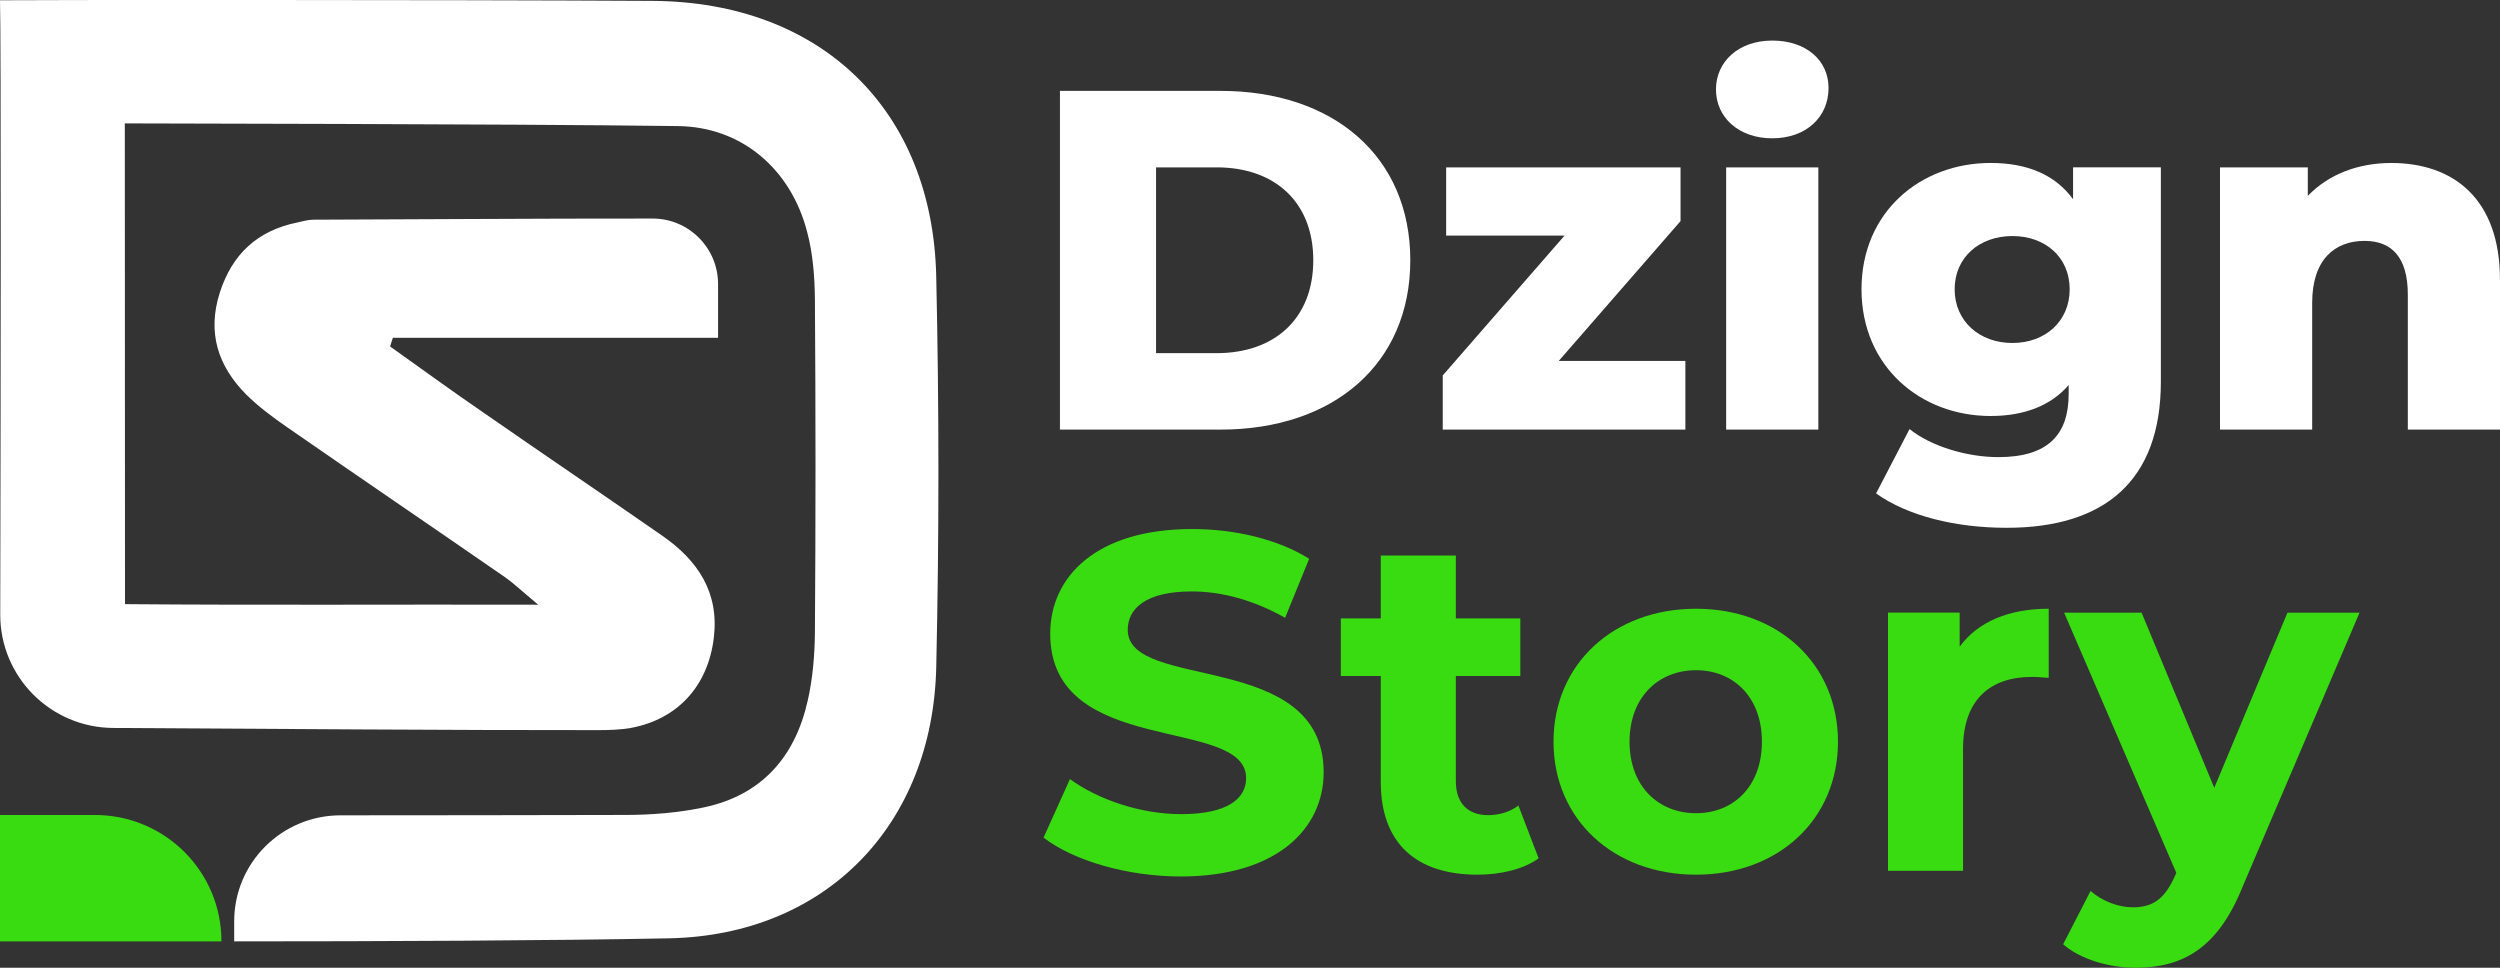
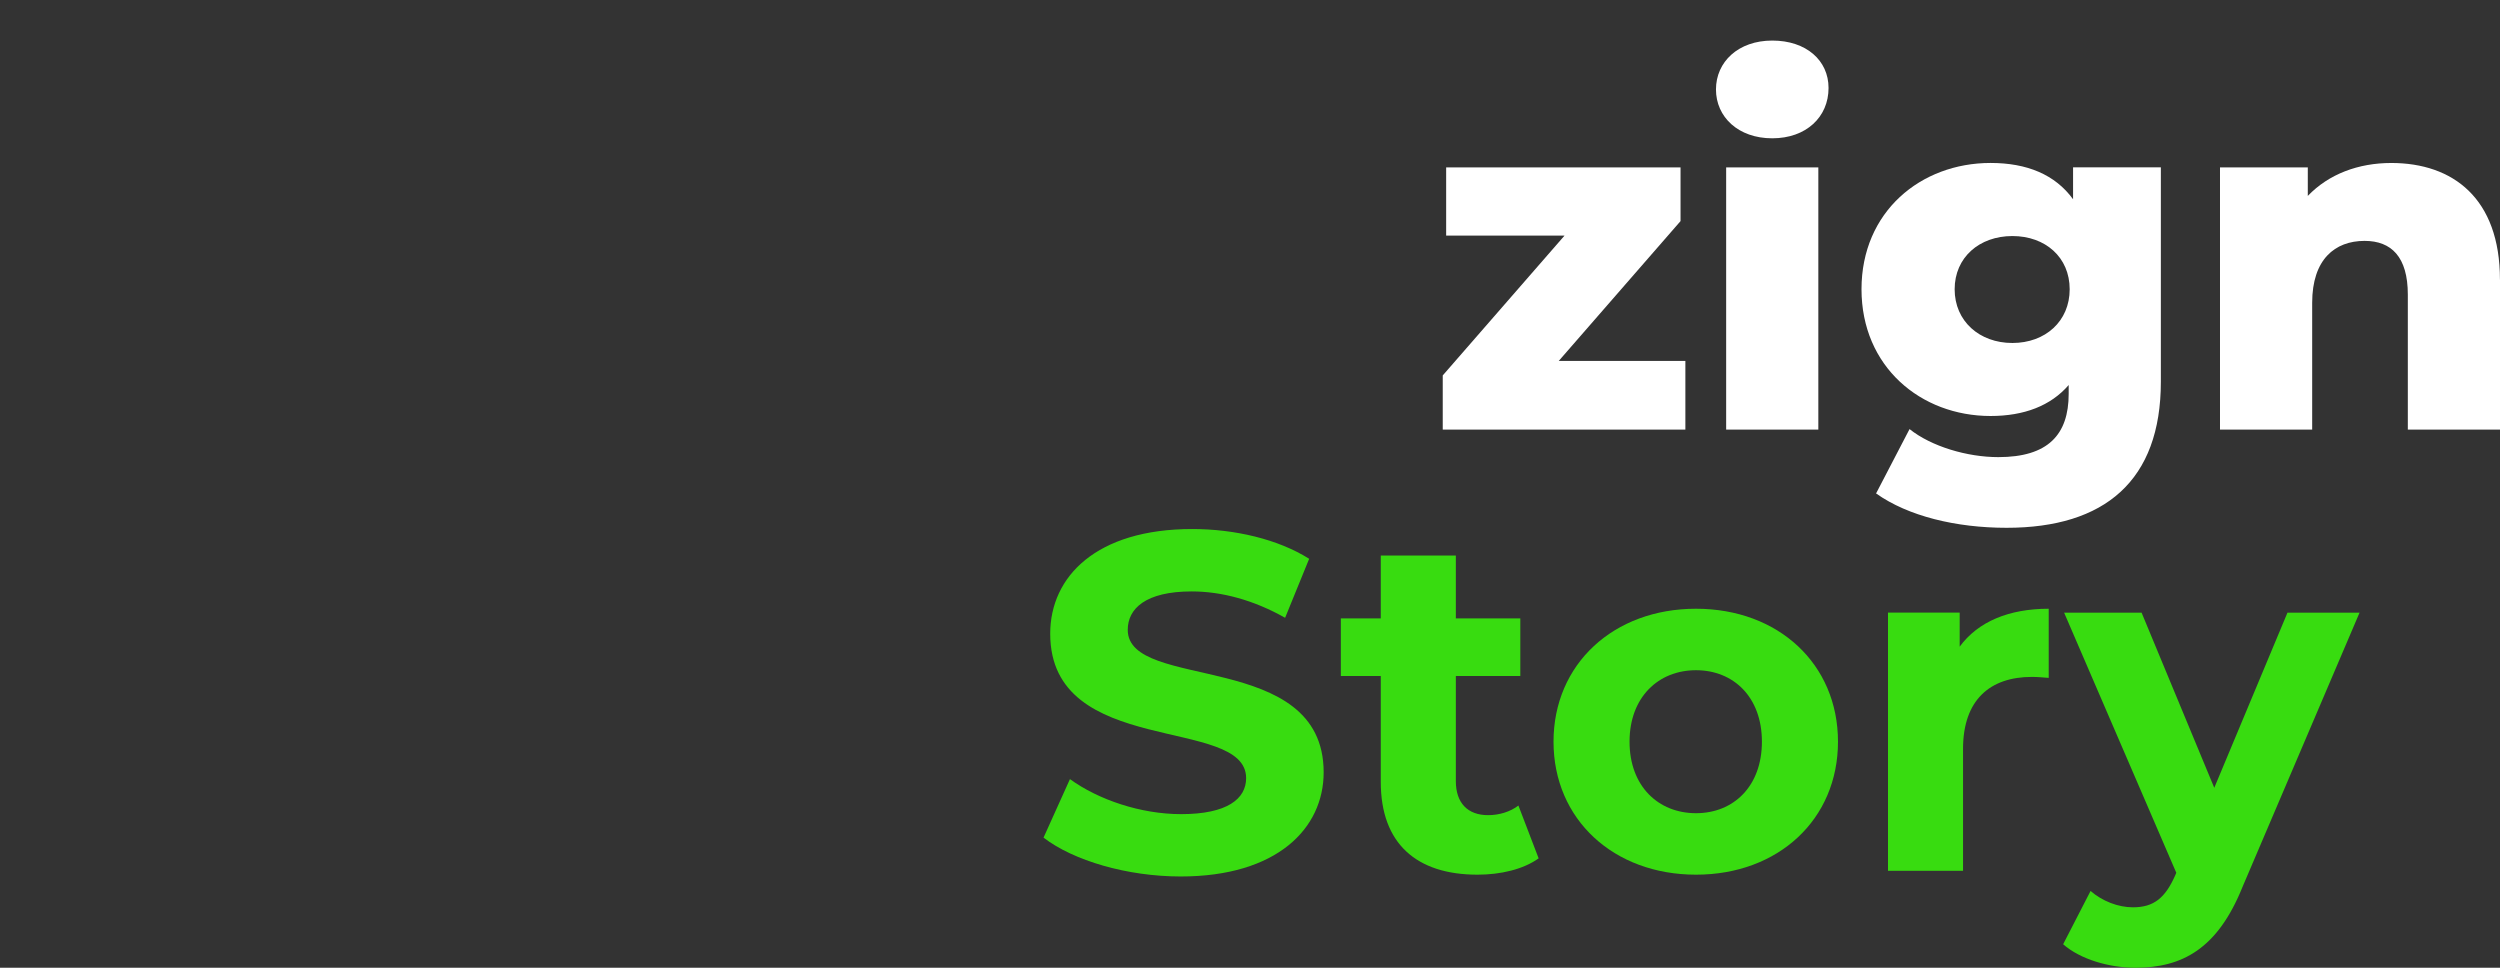
<svg xmlns="http://www.w3.org/2000/svg" width="93" height="36" viewBox="0 0 93 36" fill="none">
  <rect x="0" y="0" width="93" height="36" fill="#333333" stroke="none" />
  <g clip-path="url(#clip0_238_12713)">
-     <path d="M34.828 24.833C34.691 30.669 30.744 34.782 24.901 34.905C20.702 34.991 14.074 35.019 8.712 35.019V34.273C8.712 32.093 10.484 30.33 12.669 30.33C16.197 30.33 19.727 30.323 23.255 30.316C24.225 30.316 25.224 30.237 26.174 30.037C28.33 29.586 29.58 28.159 30.048 26.058C30.235 25.241 30.306 24.374 30.315 23.535C30.344 19.405 30.344 15.278 30.315 11.156C30.308 10.31 30.242 9.443 30.027 8.633C29.43 6.31 27.611 4.719 25.218 4.69C18.589 4.604 4.974 4.597 4.643 4.59C4.643 10.373 4.65 16.416 4.65 22.474C9.668 22.517 14.599 22.481 20.02 22.495C19.351 21.935 19.085 21.678 18.783 21.469C16.088 19.606 13.378 17.763 10.681 15.893C10.142 15.52 9.611 15.126 9.15 14.667C8.107 13.613 7.706 12.373 8.173 10.897C8.634 9.45 9.581 8.574 11.071 8.274C11.265 8.23 11.459 8.173 11.653 8.173C13.932 8.168 20.325 8.125 24.275 8.13C25.625 8.13 26.712 9.223 26.712 10.567V12.567H14.614C14.561 12.731 14.564 12.722 14.511 12.888C15.662 13.707 16.812 14.546 17.985 15.349C20.191 16.882 22.42 18.388 24.627 19.922C25.95 20.839 26.762 22.029 26.553 23.735C26.336 25.519 25.209 26.761 23.454 27.082C23.066 27.146 22.663 27.161 22.275 27.161C16.791 27.166 10.153 27.113 4.214 27.08C1.883 27.068 0.003 25.18 0.009 22.854C0.026 15.525 0.043 1.114 0 0.01C0.669 -0.004 16.721 -0.011 24.275 0.033C30.536 0.069 34.698 4.082 34.828 10.297C34.936 15.143 34.936 19.996 34.828 24.833Z" fill="white" />
-     <path d="M0 30.318H3.535C6.131 30.318 8.237 32.42 8.237 35.007V35.019H0V30.318Z" fill="#38DC10" />
    <path d="M38.819 31.161L39.802 28.983C40.859 29.75 42.435 30.286 43.938 30.286C45.656 30.286 46.356 29.714 46.356 28.947C46.356 26.609 39.068 28.215 39.068 23.573C39.068 21.449 40.786 19.68 44.35 19.68C45.927 19.68 47.537 20.055 48.701 20.787L47.806 22.982C46.642 22.323 45.443 22.001 44.333 22.001C42.613 22.001 41.952 22.644 41.952 23.43C41.952 25.733 49.24 24.145 49.24 28.731C49.24 30.821 47.503 32.605 43.923 32.605C41.934 32.605 39.931 32.016 38.82 31.16L38.819 31.161Z" fill="#38DC10" />
    <path d="M57.238 31.93C56.665 32.341 55.823 32.538 54.964 32.538C52.69 32.538 51.365 31.377 51.365 29.092V25.146H49.879V23.005H51.365V20.666H54.157V23.005H56.556V25.146H54.157V29.056C54.157 29.878 54.604 30.324 55.357 30.324C55.77 30.324 56.182 30.199 56.485 29.966L57.237 31.93H57.238Z" fill="#38DC10" />
    <path d="M57.791 27.591C57.791 24.699 60.029 22.645 63.091 22.645C66.153 22.645 68.373 24.699 68.373 27.591C68.373 30.484 66.153 32.538 63.091 32.538C60.029 32.538 57.791 30.484 57.791 27.591ZM65.543 27.591C65.543 25.932 64.487 24.932 63.091 24.932C61.695 24.932 60.619 25.932 60.619 27.591C60.619 29.251 61.693 30.251 63.091 30.251C64.488 30.251 65.543 29.251 65.543 27.591Z" fill="#38DC10" />
    <path d="M76.212 22.645V25.217C75.98 25.2 75.8 25.181 75.585 25.181C74.045 25.181 73.025 26.02 73.025 27.859V32.394H70.233V22.789H72.9V24.056C73.581 23.127 74.728 22.645 76.214 22.645H76.212Z" fill="#38DC10" />
    <path d="M87.776 22.789L83.426 32.983C82.494 35.304 81.171 36 79.434 36C78.45 36 77.374 35.679 76.749 35.126L77.769 33.144C78.199 33.518 78.789 33.752 79.345 33.752C80.114 33.752 80.544 33.413 80.921 32.556L80.958 32.467L76.785 22.791H79.667L82.371 29.306L85.094 22.791H87.778L87.776 22.789Z" fill="#38DC10" />
-     <path d="M39.43 3.381H45.406C49.593 3.381 52.463 5.811 52.463 9.681C52.463 13.551 49.593 15.981 45.406 15.981H39.43V3.381ZM45.262 13.137C47.409 13.137 48.854 11.859 48.854 9.681C48.854 7.504 47.409 6.226 45.262 6.226H43.005V13.137H45.262Z" fill="white" />
    <path d="M62.696 13.425V15.981H53.67V13.966L58.201 8.764H53.797V6.227H62.516V8.225L57.985 13.427H62.696V13.425Z" fill="white" />
    <path d="M63.834 3.328C63.834 2.302 64.663 1.509 65.928 1.509C67.192 1.509 68.022 2.247 68.022 3.272C68.022 4.352 67.192 5.145 65.928 5.145C64.663 5.145 63.834 4.352 63.834 3.326V3.328ZM64.213 6.226H67.642V15.981H64.213V6.226Z" fill="white" />
    <path d="M80.384 6.226V14.199C80.384 17.888 78.29 19.634 74.645 19.634C72.767 19.634 70.98 19.202 69.79 18.356L71.035 15.962C71.847 16.61 73.183 17.005 74.338 17.005C76.179 17.005 76.955 16.178 76.955 14.648V14.323C76.287 15.097 75.294 15.475 74.049 15.475C71.449 15.475 69.248 13.639 69.248 10.759C69.248 7.878 71.449 6.062 74.049 6.062C75.403 6.062 76.449 6.493 77.118 7.412V6.224H80.384V6.226ZM76.992 10.761C76.992 9.572 76.089 8.781 74.861 8.781C73.633 8.781 72.713 9.574 72.713 10.761C72.713 11.947 73.635 12.759 74.861 12.759C76.087 12.759 76.992 11.949 76.992 10.761Z" fill="white" />
    <path d="M93 10.401V15.981H89.571V10.959C89.571 9.555 88.958 8.961 87.963 8.961C86.862 8.961 86.013 9.645 86.013 11.265V15.981H82.584V6.226H85.85V7.288C86.626 6.478 87.728 6.063 88.956 6.063C91.249 6.063 92.998 7.377 92.998 10.401H93Z" fill="white" />
  </g>
  <defs>
    <clipPath id="clip0_238_12713">
      <rect width="93" height="36" fill="white" />
    </clipPath>
  </defs>
</svg>